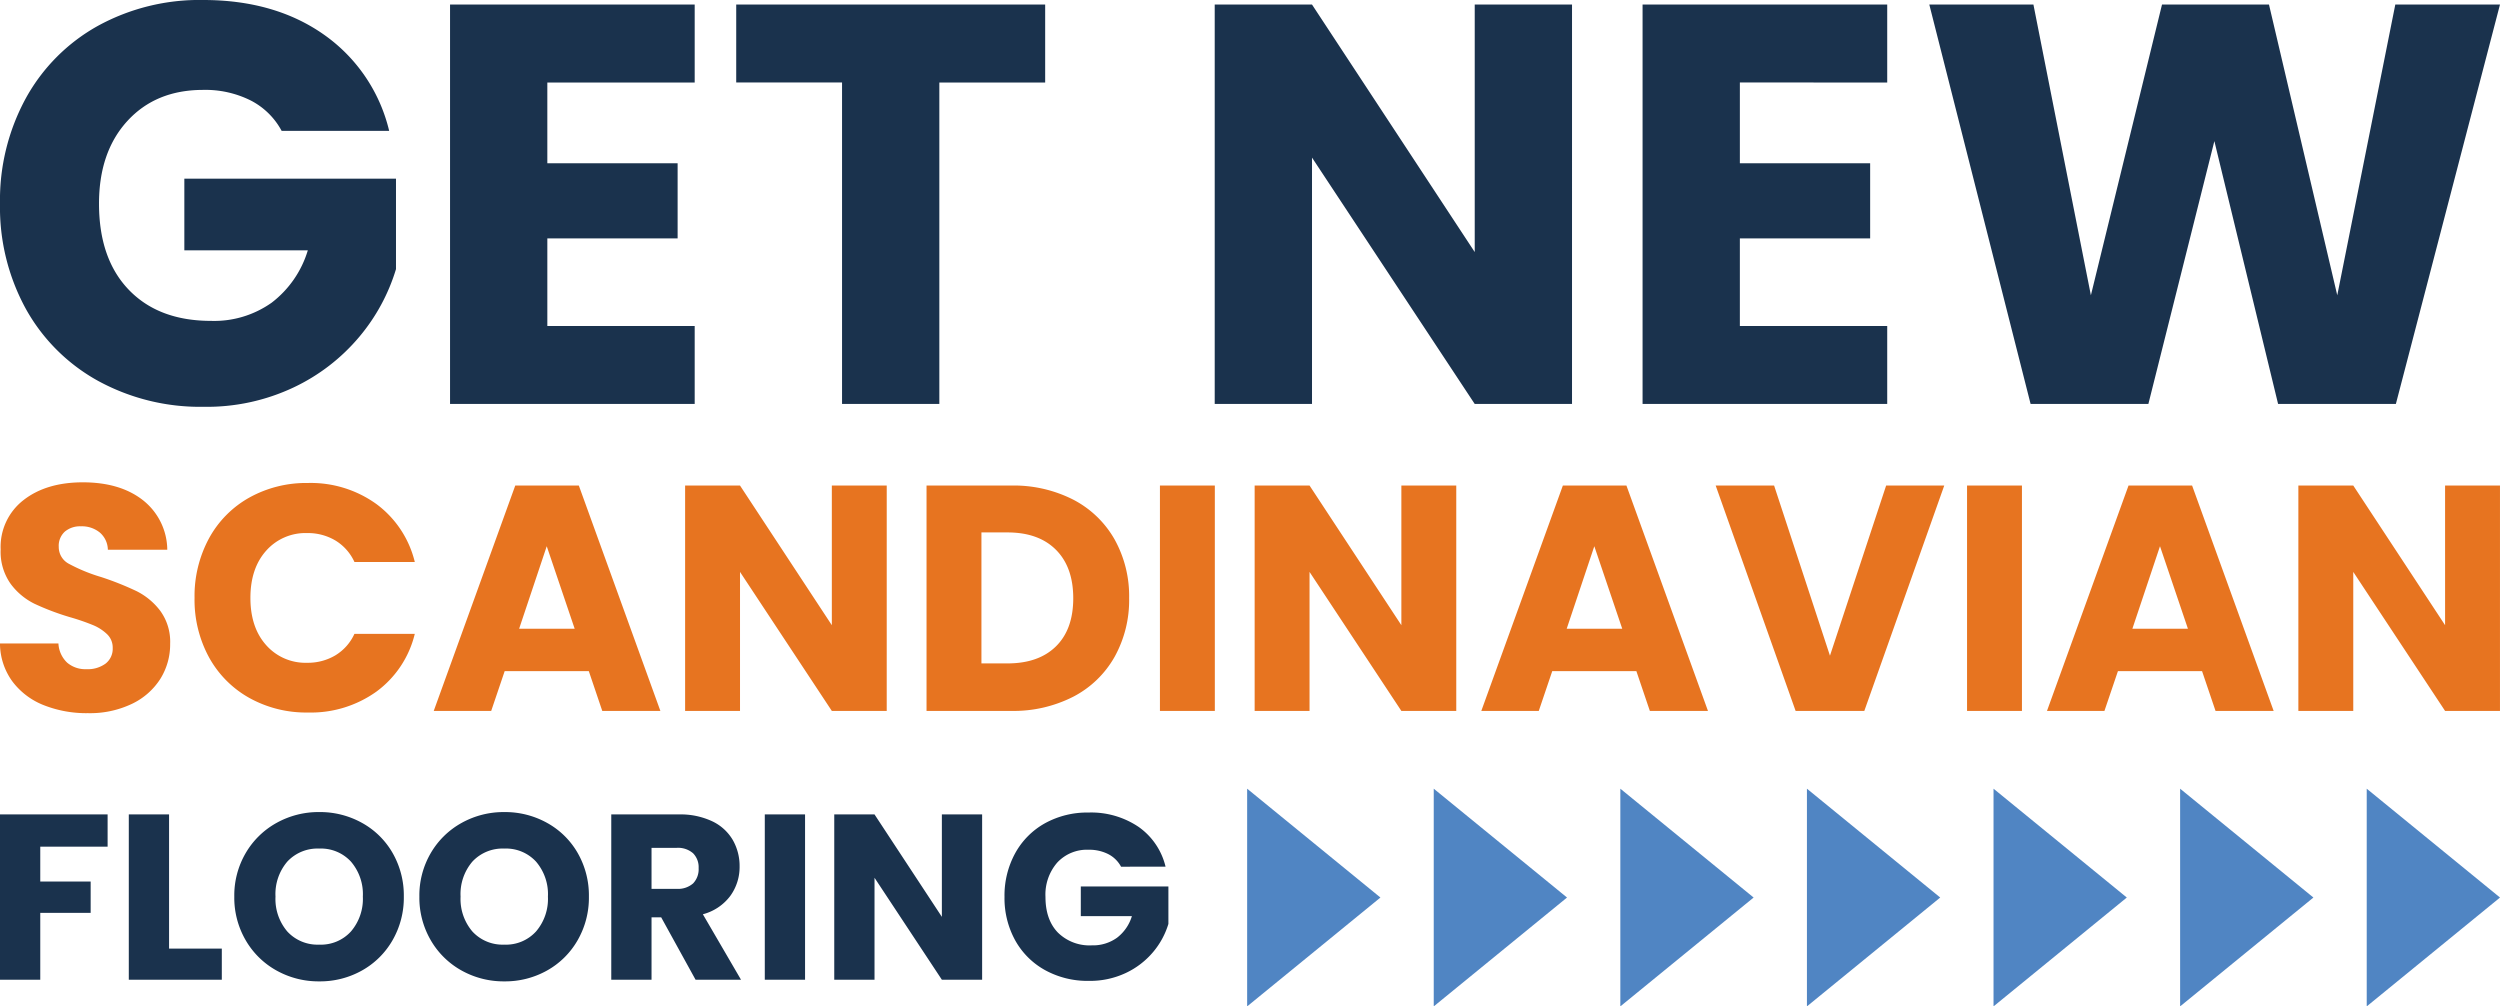
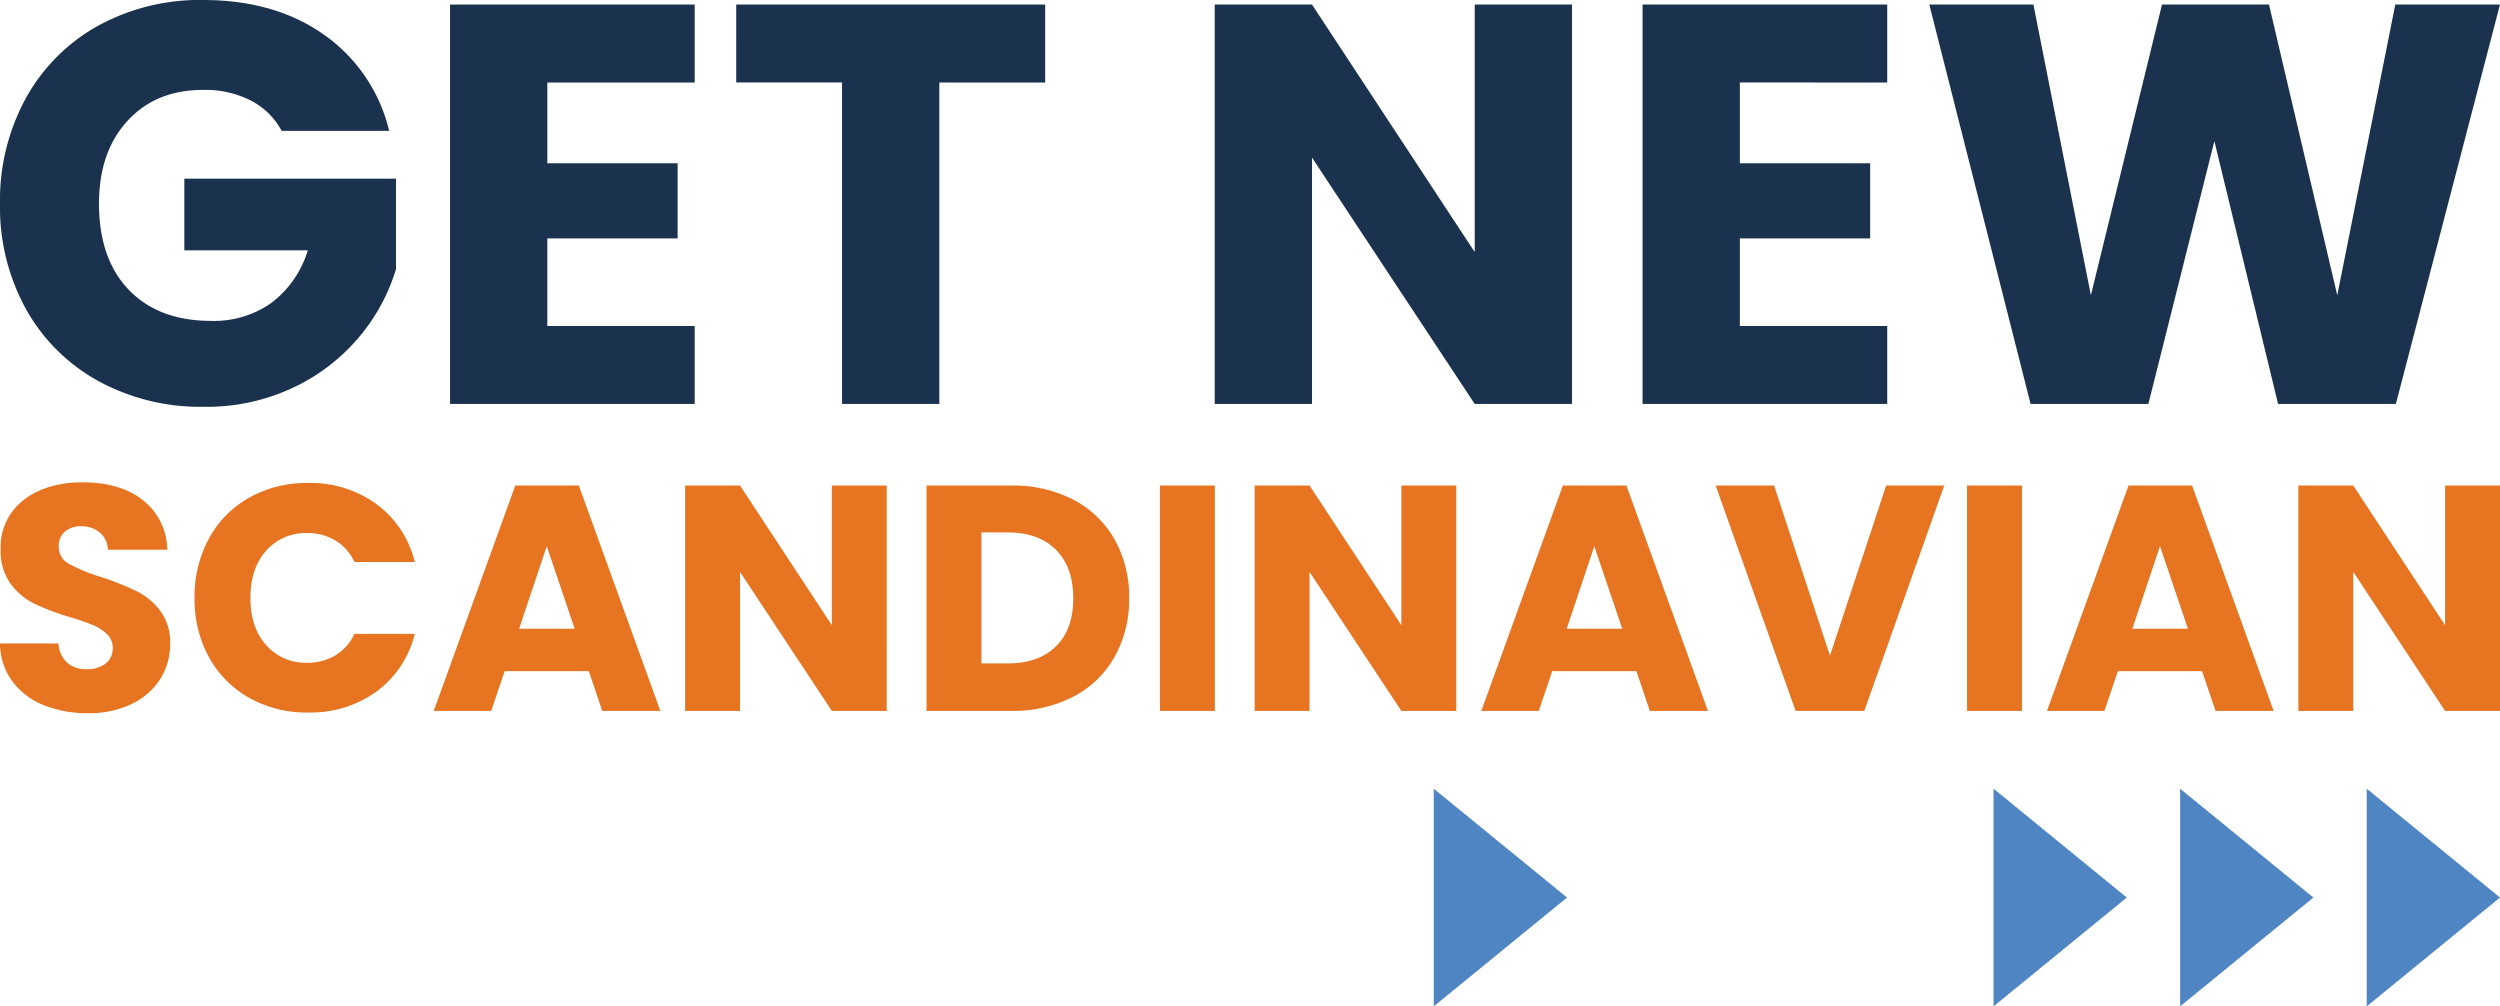
<svg xmlns="http://www.w3.org/2000/svg" width="562.714" height="226.522" viewBox="0 0 562.714 226.522">
  <g id="Group_21666" data-name="Group 21666" transform="translate(-9260 2627.88)">
    <g id="Group_21660" data-name="Group 21660" transform="translate(8958.714 -2924.358)">
-       <path id="Path_17173" data-name="Path 17173" d="M27.507-37.206v7.261H12.349V-22.1H23.691v7.049H12.349V0H3.286V-37.206ZM41.34-7H53.212V0H32.277V-37.206H41.34ZM75.154.371a19.418,19.418,0,0,1-9.619-2.438,18.225,18.225,0,0,1-6.943-6.811,19.034,19.034,0,0,1-2.57-9.831,18.893,18.893,0,0,1,2.57-9.805A18.283,18.283,0,0,1,65.535-35.3a19.418,19.418,0,0,1,9.619-2.438A19.418,19.418,0,0,1,84.773-35.3a17.9,17.9,0,0,1,6.89,6.784,19.2,19.2,0,0,1,2.518,9.805,19.188,19.188,0,0,1-2.544,9.831,18.088,18.088,0,0,1-6.89,6.811A19.271,19.271,0,0,1,75.154.371Zm0-8.268a9.13,9.13,0,0,0,7.129-2.968,11.267,11.267,0,0,0,2.676-7.844,11.246,11.246,0,0,0-2.676-7.871,9.17,9.17,0,0,0-7.129-2.941,9.275,9.275,0,0,0-7.181,2.915,11.225,11.225,0,0,0-2.677,7.9,11.246,11.246,0,0,0,2.677,7.87A9.234,9.234,0,0,0,75.154-7.9ZM116.812.371a19.418,19.418,0,0,1-9.619-2.438,18.225,18.225,0,0,1-6.943-6.811,19.034,19.034,0,0,1-2.57-9.831,18.893,18.893,0,0,1,2.57-9.805,18.283,18.283,0,0,1,6.943-6.784,19.418,19.418,0,0,1,9.619-2.438,19.418,19.418,0,0,1,9.62,2.438,17.9,17.9,0,0,1,6.89,6.784,19.2,19.2,0,0,1,2.518,9.805,19.188,19.188,0,0,1-2.544,9.831,18.088,18.088,0,0,1-6.89,6.811A19.271,19.271,0,0,1,116.812.371Zm0-8.268a9.13,9.13,0,0,0,7.129-2.968,11.267,11.267,0,0,0,2.676-7.844,11.246,11.246,0,0,0-2.676-7.871,9.17,9.17,0,0,0-7.129-2.941,9.275,9.275,0,0,0-7.181,2.915,11.225,11.225,0,0,0-2.676,7.9,11.246,11.246,0,0,0,2.676,7.87A9.234,9.234,0,0,0,116.812-7.9ZM159.848,0,152.11-14.045h-2.173V0h-9.063V-37.206h15.211a16.746,16.746,0,0,1,7.5,1.537,10.587,10.587,0,0,1,4.637,4.213,11.758,11.758,0,0,1,1.537,5.963,11.074,11.074,0,0,1-2.094,6.625,11.268,11.268,0,0,1-6.174,4.134L170.077,0Zm-9.911-20.458h5.618a5.143,5.143,0,0,0,3.737-1.219,4.6,4.6,0,0,0,1.245-3.445,4.458,4.458,0,0,0-1.245-3.339,5.143,5.143,0,0,0-3.737-1.219h-5.618Zm34.556-16.748V0H175.43V-37.206ZM224.349,0h-9.063L200.128-22.949V0h-9.063V-37.206h9.063l15.158,23.055V-37.206h9.063Zm31.27-25.44a6.779,6.779,0,0,0-2.888-2.836,9.451,9.451,0,0,0-4.426-.98,9.106,9.106,0,0,0-7.049,2.888,10.962,10.962,0,0,0-2.65,7.712q0,5.141,2.783,8.03a10.135,10.135,0,0,0,7.659,2.889,9.263,9.263,0,0,0,5.645-1.7,9.612,9.612,0,0,0,3.366-4.876h-11.5v-6.678h19.716v8.427a17.778,17.778,0,0,1-3.419,6.307,18.037,18.037,0,0,1-6.121,4.717,18.921,18.921,0,0,1-8.374,1.8,19.823,19.823,0,0,1-9.832-2.412,17.177,17.177,0,0,1-6.731-6.7,19.674,19.674,0,0,1-2.412-9.805,19.823,19.823,0,0,1,2.412-9.832,17.177,17.177,0,0,1,6.7-6.731,19.674,19.674,0,0,1,9.8-2.411A19.049,19.049,0,0,1,259.568-34.4a15.257,15.257,0,0,1,6.068,8.957Z" transform="translate(298 517)" fill="#1a324d" />
      <g id="Group_21648" data-name="Group 21648" transform="translate(-19 -80)">
-         <path id="Polygon_1" data-name="Polygon 1" d="M24.5,0,49,30H0Z" transform="translate(631 554) rotate(90)" fill="#5085c3" />
        <path id="Polygon_2" data-name="Polygon 2" d="M24.5,0,49,30H0Z" transform="translate(673 554) rotate(90)" fill="#5085c3" />
-         <path id="Polygon_3" data-name="Polygon 3" d="M24.5,0,49,30H0Z" transform="translate(715 554) rotate(90)" fill="#5085c3" />
-         <path id="Polygon_4" data-name="Polygon 4" d="M24.5,0,49,30H0Z" transform="translate(757 554) rotate(90)" fill="#5085c3" />
        <path id="Polygon_5" data-name="Polygon 5" d="M24.5,0,49,30H0Z" transform="translate(799 554) rotate(90)" fill="#5085c3" />
        <path id="Polygon_6" data-name="Polygon 6" d="M24.5,0,49,30H0Z" transform="translate(841 554) rotate(90)" fill="#5085c3" />
        <path id="Polygon_7" data-name="Polygon 7" d="M24.5,0,49,30H0Z" transform="translate(883 554) rotate(90)" fill="#5085c3" />
      </g>
    </g>
    <path id="Path_17182" data-name="Path 17182" d="M23.622-12.835a26.1,26.1,0,0,1-9.972-1.807A16.255,16.255,0,0,1,6.6-19.989a14.609,14.609,0,0,1-2.782-8.527H16.974a6.381,6.381,0,0,0,1.951,4.3,6.272,6.272,0,0,0,4.336,1.481A6.781,6.781,0,0,0,27.6-24a4.229,4.229,0,0,0,1.59-3.5,4.149,4.149,0,0,0-1.265-3.107,10.2,10.2,0,0,0-3.107-2.023,49.982,49.982,0,0,0-5.239-1.807,57.045,57.045,0,0,1-8.021-3.035,14.821,14.821,0,0,1-5.347-4.48,12.484,12.484,0,0,1-2.24-7.732A13.3,13.3,0,0,1,9.1-60.781q5.131-4.011,13.369-4.011,8.382,0,13.513,4.011a14.357,14.357,0,0,1,5.492,11.165H28.1A5.229,5.229,0,0,0,26.3-53.483a6.364,6.364,0,0,0-4.264-1.409A5.314,5.314,0,0,0,18.419-53.7a4.3,4.3,0,0,0-1.373,3.432,4.255,4.255,0,0,0,2.312,3.83,37.906,37.906,0,0,0,7.226,2.963,66.831,66.831,0,0,1,7.985,3.18,15.2,15.2,0,0,1,5.311,4.408,11.8,11.8,0,0,1,2.24,7.443,14.606,14.606,0,0,1-2.2,7.877,15.436,15.436,0,0,1-6.4,5.636A21.893,21.893,0,0,1,23.622-12.835ZM47.613-38.777a27.267,27.267,0,0,1,3.252-13.4,23.24,23.24,0,0,1,9.069-9.177,26.33,26.33,0,0,1,13.188-3.288,25.234,25.234,0,0,1,15.464,4.769,22.9,22.9,0,0,1,8.6,13.007H83.6a10.972,10.972,0,0,0-4.3-4.842,12.089,12.089,0,0,0-6.323-1.662,11.8,11.8,0,0,0-9.25,3.974q-3.541,3.974-3.541,10.623t3.541,10.623a11.8,11.8,0,0,0,9.25,3.974A12.089,12.089,0,0,0,79.3-25.842a10.972,10.972,0,0,0,4.3-4.842H97.185a22.737,22.737,0,0,1-8.6,12.971A25.367,25.367,0,0,1,73.122-12.98a26.33,26.33,0,0,1-13.188-3.288,23.305,23.305,0,0,1-9.069-9.141A27.062,27.062,0,0,1,47.613-38.777ZM136.352-22.3H117.419l-3.035,8.961H101.449L119.8-64.069h14.308l18.355,50.728h-13.08Zm-3.18-9.539-6.287-18.572L120.671-31.84Zm70.239,18.5H191.055l-20.667-31.29v31.29H158.031V-64.069h12.357l20.667,31.434V-64.069h12.357Zm27.966-50.728A29.506,29.506,0,0,1,245.4-60.89a22.715,22.715,0,0,1,9.286,8.924,26.222,26.222,0,0,1,3.288,13.26,26.275,26.275,0,0,1-3.288,13.224,22.6,22.6,0,0,1-9.322,8.961,29.561,29.561,0,0,1-13.983,3.18H212.372V-64.069Zm-.795,40.034q7.01,0,10.912-3.83t3.9-10.839q0-7.009-3.9-10.912t-10.912-3.9h-5.853v29.483Zm46.682-40.034v50.728H264.907V-64.069Zm54.342,50.728H319.249l-20.667-31.29v31.29H286.225V-64.069h12.357l20.667,31.434V-64.069h12.357ZM372.145-22.3H353.212l-3.035,8.961H337.242L355.6-64.069h14.308L388.26-13.341H375.18Zm-3.18-9.539-6.287-18.572L356.464-31.84Zm72.48-32.229L423.452-13.341H407.988L389.994-64.069h13.152l12.574,38.3,12.646-38.3Zm17.488,0v50.728H446.576V-64.069ZM499.472-22.3H480.539L477.5-13.341H464.569l18.355-50.728h14.308l18.355,50.728h-13.08Zm-3.18-9.539-6.287-18.572L483.791-31.84Zm70.239,18.5H554.175l-20.667-31.29v31.29H521.151V-64.069h12.357l20.667,31.434V-64.069h12.357Z" transform="translate(9256.178 -2454.523)" fill="#e77420" />
    <path id="Path_17177" data-name="Path 17177" d="M67.615-61.425a16.379,16.379,0,0,0-6.979-6.851,22.836,22.836,0,0,0-10.693-2.369q-10.629,0-17.032,6.979t-6.4,18.633q0,12.422,6.723,19.4t18.505,6.979a22.382,22.382,0,0,0,13.639-4.1,23.226,23.226,0,0,0,8.132-11.782H45.716V-50.668h47.64v20.362a42.955,42.955,0,0,1-8.26,15.24A43.582,43.582,0,0,1,70.3-3.669,45.718,45.718,0,0,1,50.071.685,47.9,47.9,0,0,1,26.315-5.142a41.5,41.5,0,0,1-16.264-16.2A47.538,47.538,0,0,1,4.224-45.033a47.9,47.9,0,0,1,5.827-23.756,41.5,41.5,0,0,1,16.2-16.264A47.538,47.538,0,0,1,49.943-90.88q16.136,0,27.213,7.812A36.865,36.865,0,0,1,91.819-61.425Zm59.806-10.885v18.185h29.326v16.9H127.421V-17.5h33.168V.045H105.522v-89.9h55.067v17.545ZM239.476-89.855v17.545h-23.82V.045h-21.9V-72.311h-23.82V-89.855ZM358.063.045h-21.9L299.538-55.406V.045h-21.9v-89.9h21.9l36.626,55.708V-89.855h21.9Zm37.779-72.356v18.185h29.326v16.9H395.841V-17.5H429.01V.045H373.943v-89.9H429.01v17.545ZM566.934-89.855,543.5.045H516.989L502.646-59.12,487.791.045H461.282l-22.8-89.9h23.436l12.934,65.44,16.008-65.44H514.94l15.368,65.44,13.063-65.44Z" transform="translate(9255.776 -2537)" fill="#1a324d" />
  </g>
</svg>